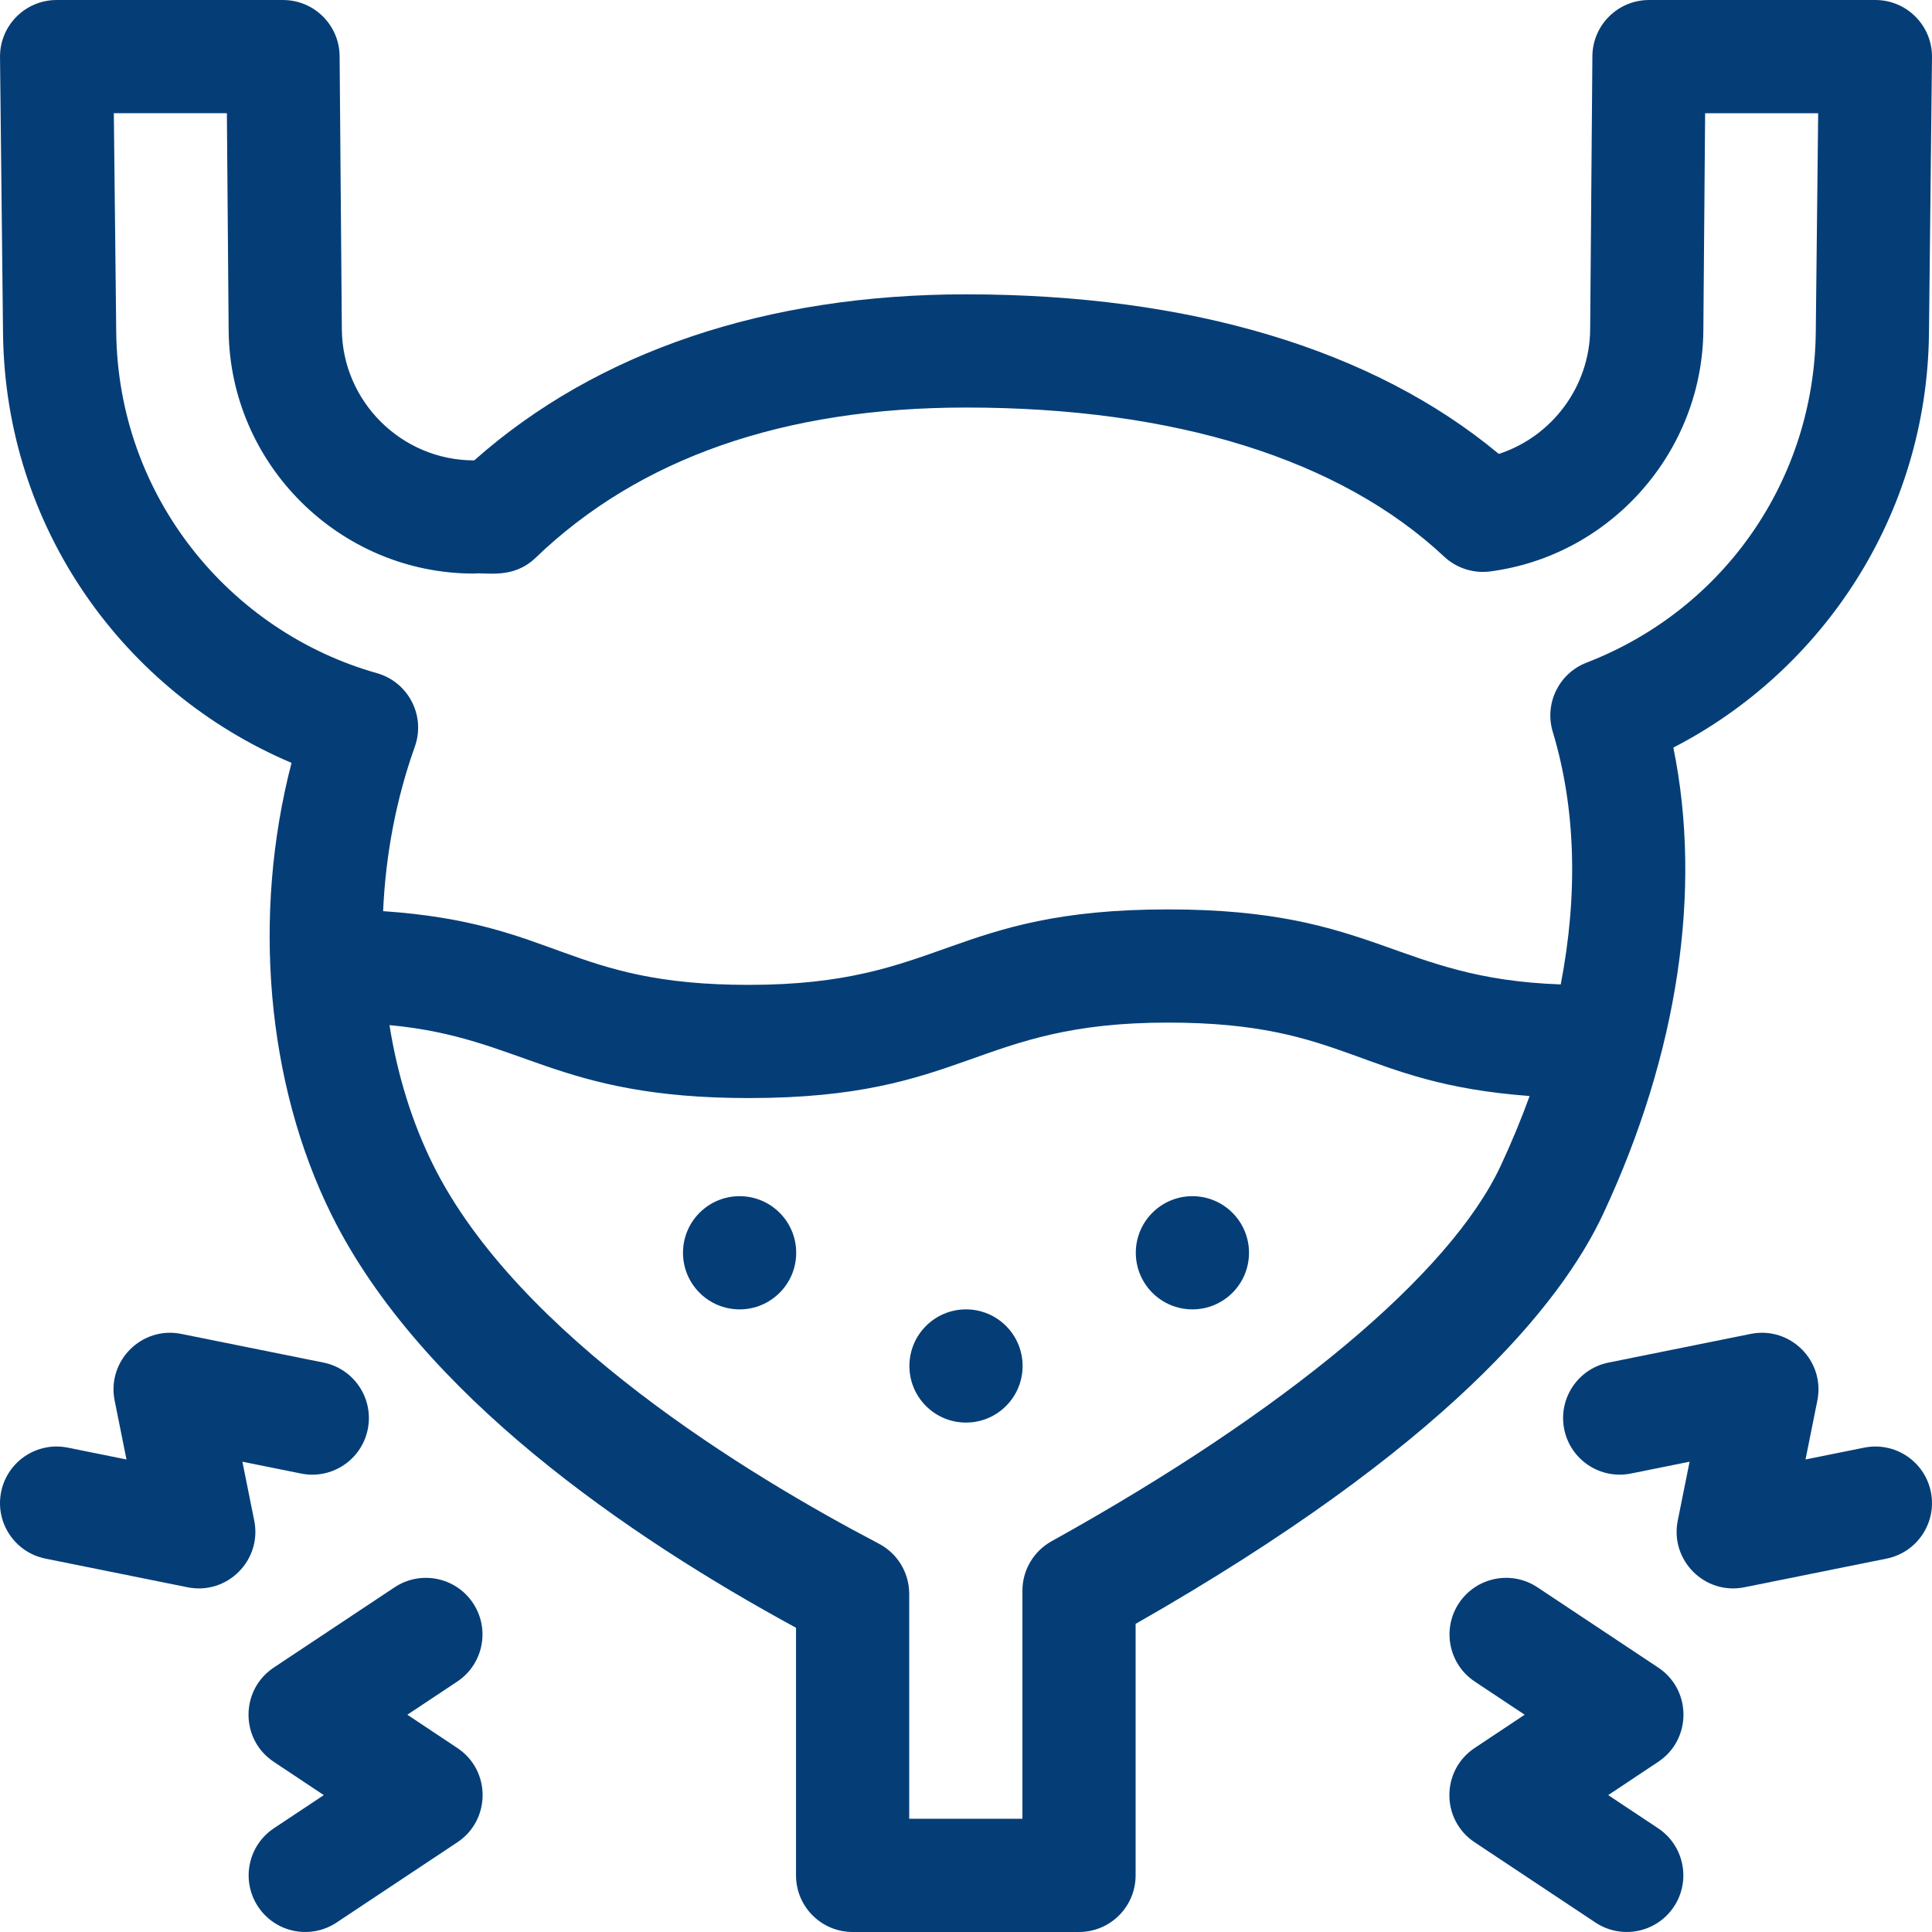
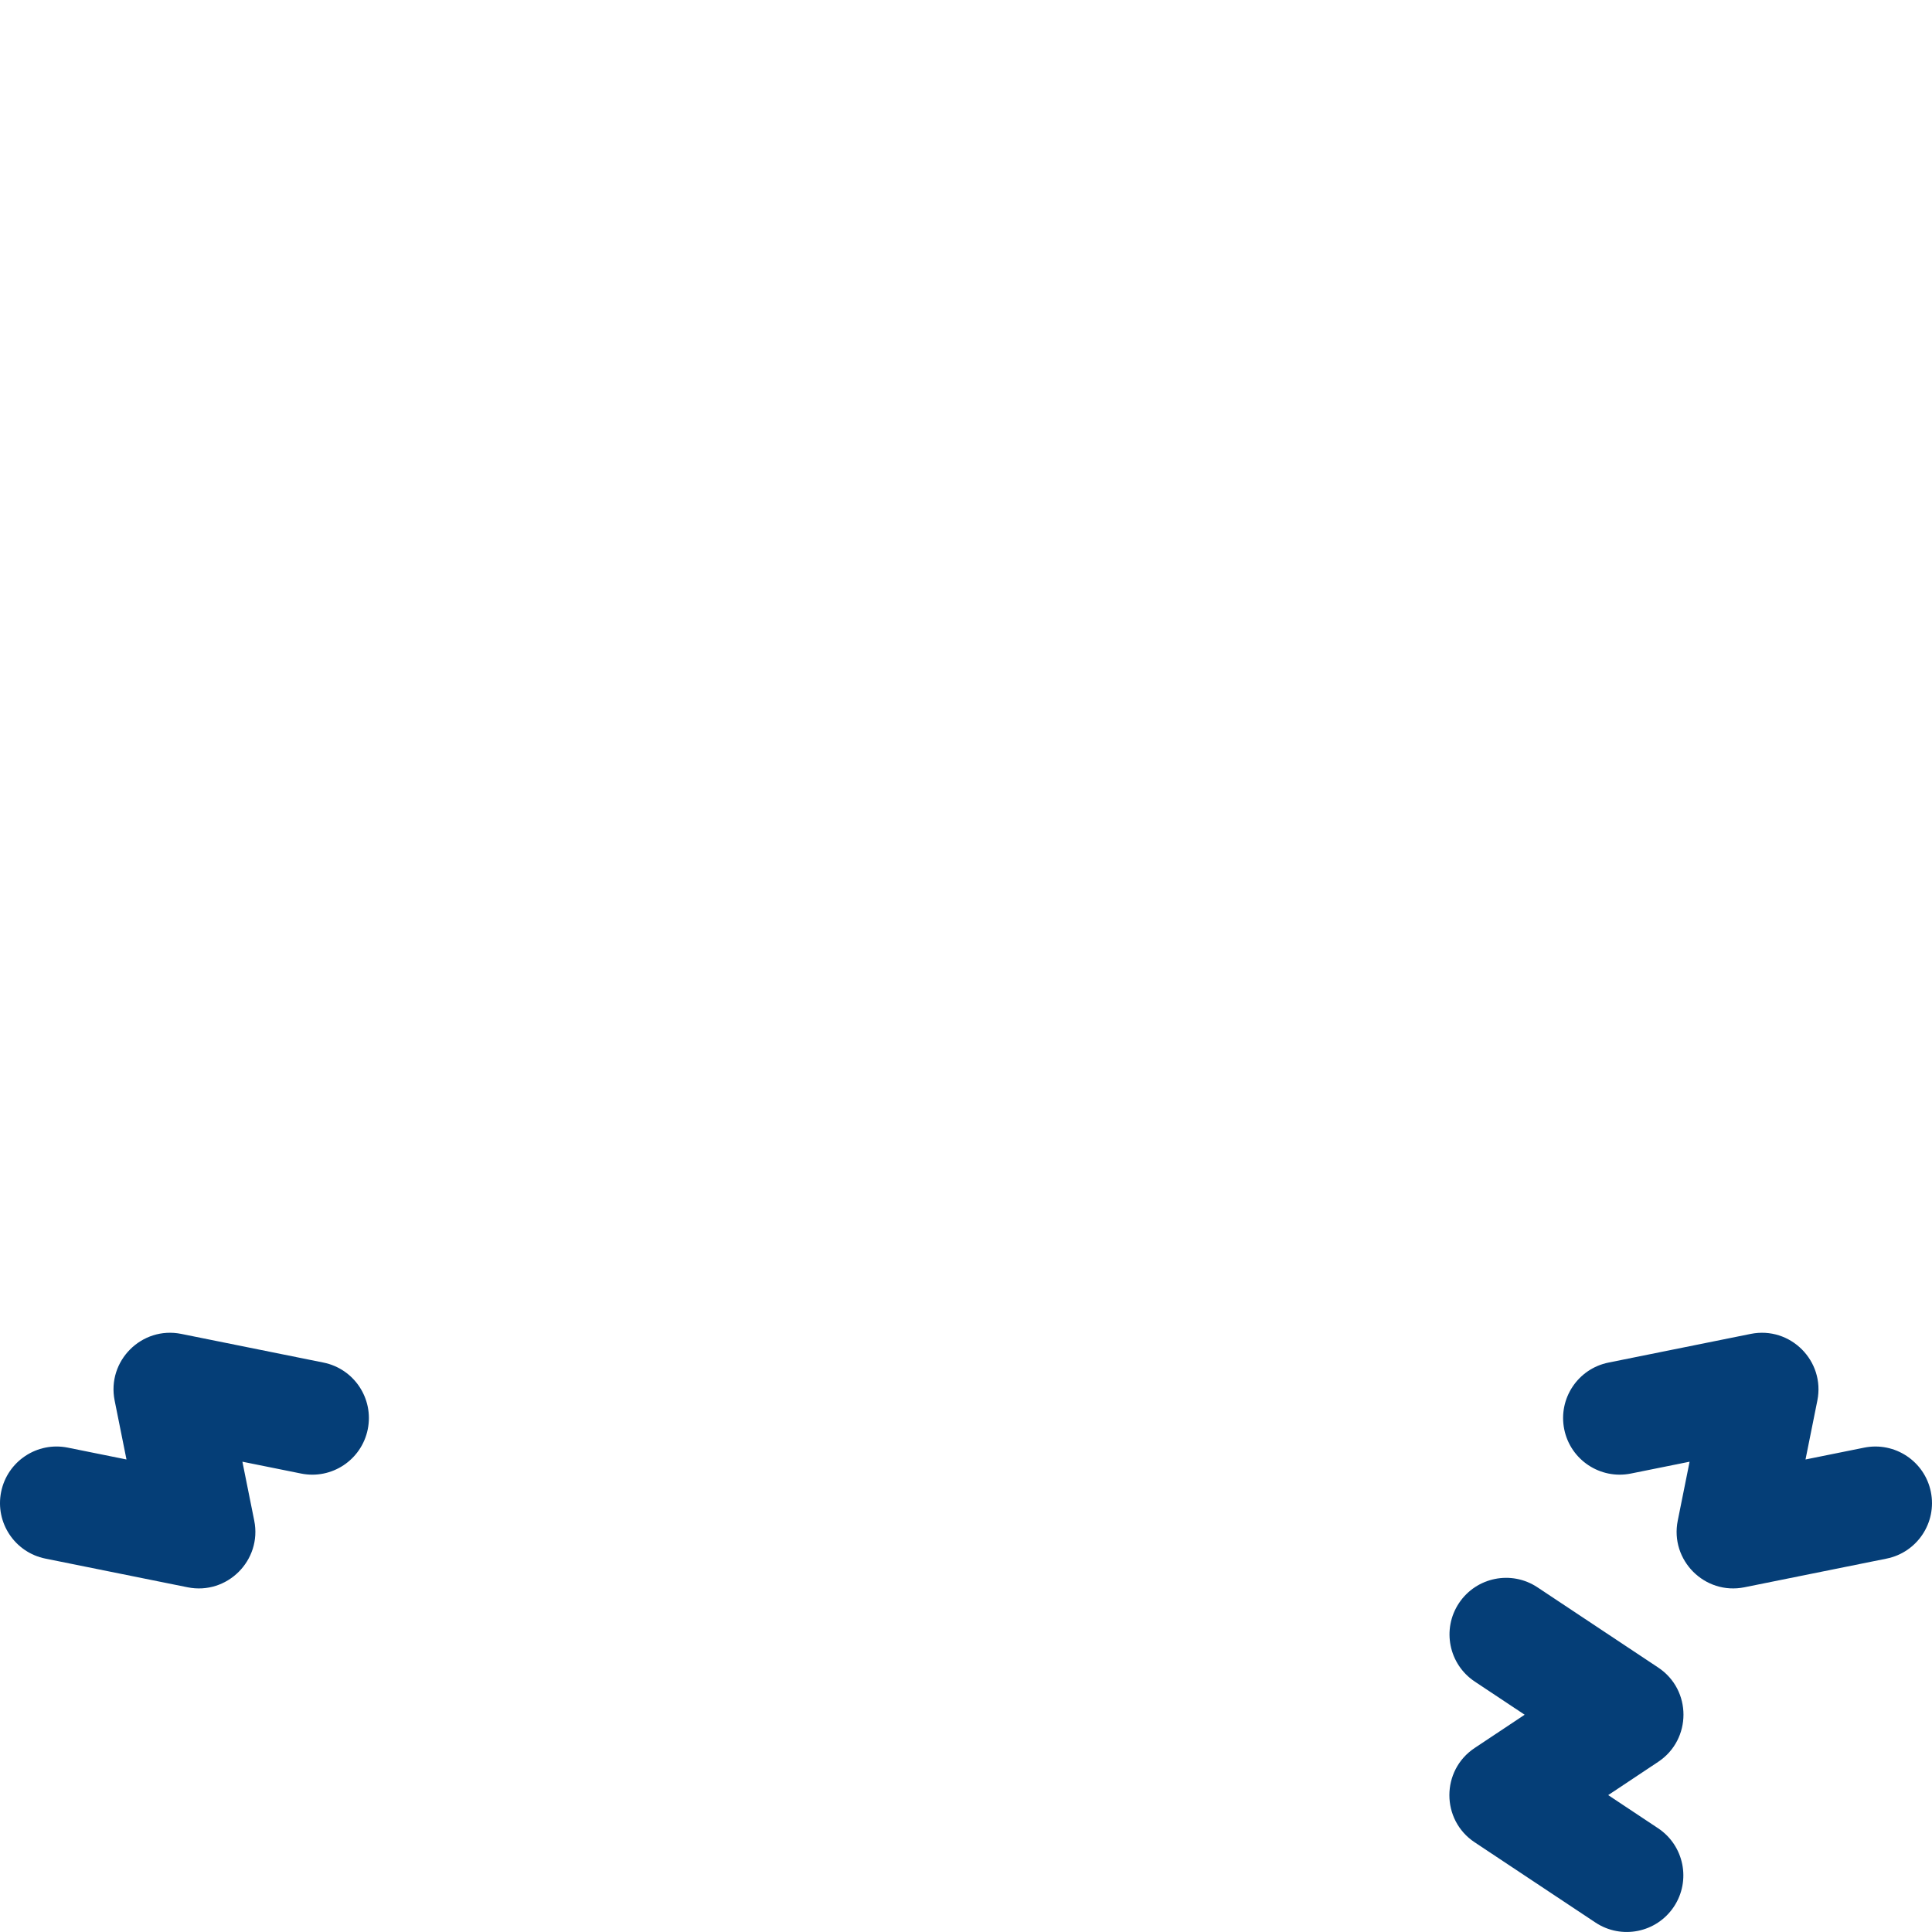
<svg xmlns="http://www.w3.org/2000/svg" id="Capa_1" height="300" viewBox="0 0 512.005 512.005" width="300">
  <g transform="matrix(1,0,0,1,0,0)">
    <g>
-       <path d="m424.845 321.736c19.883-42.512 26.33-85.861 18.615-123.62 39.405-20.284 67.209-61.479 67.743-109.763l.799-73.186c.091-8.332-6.639-15.164-14.999-15.164h-60c-8.237 0-14.933 6.642-15 14.878l-.59 72.411c-.125 15.206-10.169 28.44-24.212 33.002-33.254-27.698-81.852-42.291-141.198-42.291-52.954 0-97.854 15.188-130.316 44h-.096c-19.14 0-34.841-15.571-34.999-34.709l-.59-72.413c-.067-8.236-6.763-14.878-15-14.878h-60c-8.333 0-15.091 6.805-14.999 15.164l.799 73.188c.572 51.698 32.206 95.07 76.457 113.817-10.465 40.26-6.692 84.974 10.658 119.884 23.544 47.373 78.292 84.984 123.036 109.324v65.621c0 8.284 6.716 15 15 15h60c8.284 0 15-6.716 15-15v-66.658c82.119-46.807 112.735-84.753 123.892-108.607zm-394.044-233.711-.634-58.022h29.957l.469 57.537c.293 35.545 29.451 64.463 64.998 64.463 3.359-.372 10.384 1.562 16.364-4.193 27.442-26.413 65.813-39.807 114.048-39.807 55.284 0 99.103 13.662 126.72 39.51 3.276 3.066 7.752 4.502 12.201 3.922 31.937-4.189 56.222-31.658 56.488-63.896l.469-57.535h29.957l-.634 58.02c-.433 39.107-24.28 73.487-60.754 87.587-7.318 2.829-11.22 10.82-8.95 18.331 6.101 20.185 6.734 43.048 2.114 66.94-43.94-1.546-48.709-19.879-104.059-19.879-57.953 0-59.743 20-111.11 20-48.014 0-50.55-16.378-96.915-19.535.647-14.818 3.429-29.661 8.404-43.592 2.922-8.179-1.701-17.121-10.045-19.479-39.094-11.052-68.606-46.873-69.088-90.372zm247.873 320.429c-4.765 2.645-7.721 7.665-7.721 13.115v60.431h-30v-59.617c0-5.58-3.098-10.699-8.042-13.288-34.449-18.039-95.604-55.069-118.129-100.391-5.614-11.297-9.474-23.883-11.564-37.031 35.386 3.26 43.709 19.328 95.226 19.328 57.953 0 59.743-20 111.11-20 47.713 0 50.357 16.086 95.817 19.458-2.24 6.175-4.805 12.372-7.702 18.566-13.403 28.659-56.775 64.9-118.995 99.429z" fill="#053e77ff" data-original-color="#000000ff" stroke="none" />
-       <circle cx="316.003" cy="332.002" r="15" fill="#053e77ff" data-original-color="#000000ff" stroke="none" />
-       <circle cx="256.003" cy="362.002" r="15" fill="#053e77ff" data-original-color="#000000ff" stroke="none" />
-       <circle cx="196.003" cy="332.002" r="15" fill="#053e77ff" data-original-color="#000000ff" stroke="none" />
      <path d="m439.448 441.921-32.009-21.266c-6.899-4.585-16.21-2.706-20.794 4.193-4.584 6.9-2.707 16.211 4.194 20.795l13.217 8.781-13.264 8.825c-8.891 5.916-8.942 19.037.009 24.982l32.009 21.263c6.885 4.575 16.2 2.721 20.794-4.194 4.584-6.9 2.706-16.211-4.195-20.794l-13.215-8.779 13.263-8.824c8.89-5.915 8.942-19.035-.009-24.982z" fill="#053e77ff" data-original-color="#000000ff" stroke="none" />
      <path d="m511.706 395.381c-1.638-8.121-9.549-13.37-17.669-11.738l-15.552 3.138 3.138-15.618c2.105-10.475-7.144-19.781-17.671-17.659l-37.672 7.596c-8.121 1.638-13.376 9.549-11.739 17.669 1.638 8.12 9.546 13.373 17.669 11.739l15.555-3.137-3.139 15.619c-2.102 10.463 7.132 19.778 17.672 17.659l37.669-7.599c8.123-1.637 13.378-9.549 11.739-17.669z" fill="#053e77ff" data-original-color="#000000ff" stroke="none" />
-       <path d="m121.214 463.25-13.264-8.825 13.217-8.781c6.9-4.584 8.778-13.894 4.194-20.795-4.585-6.9-13.896-8.776-20.794-4.193l-32.009 21.266c-8.895 5.91-8.955 19.029-.009 24.982l13.263 8.824-13.215 8.779c-6.9 4.583-8.779 13.893-4.195 20.794 4.599 6.923 13.916 8.766 20.794 4.194l32.009-21.263c8.9-5.911 8.949-19.033.009-24.982z" fill="#053e77ff" data-original-color="#000000ff" stroke="none" />
      <path d="m67.378 402.991-3.139-15.619 15.555 3.137c8.124 1.642 16.032-3.619 17.669-11.739 1.638-8.12-3.618-16.031-11.739-17.669l-37.671-7.597c-10.492-2.124-19.781 7.159-17.671 17.659l3.138 15.618-15.552-3.138c-8.118-1.643-16.031 3.617-17.669 11.738-1.638 8.12 3.617 16.031 11.738 17.67l37.669 7.599c10.51 2.123 19.778-7.178 17.672-17.659z" fill="#053e77ff" data-original-color="#000000ff" stroke="none" />
    </g>
  </g>
</svg>